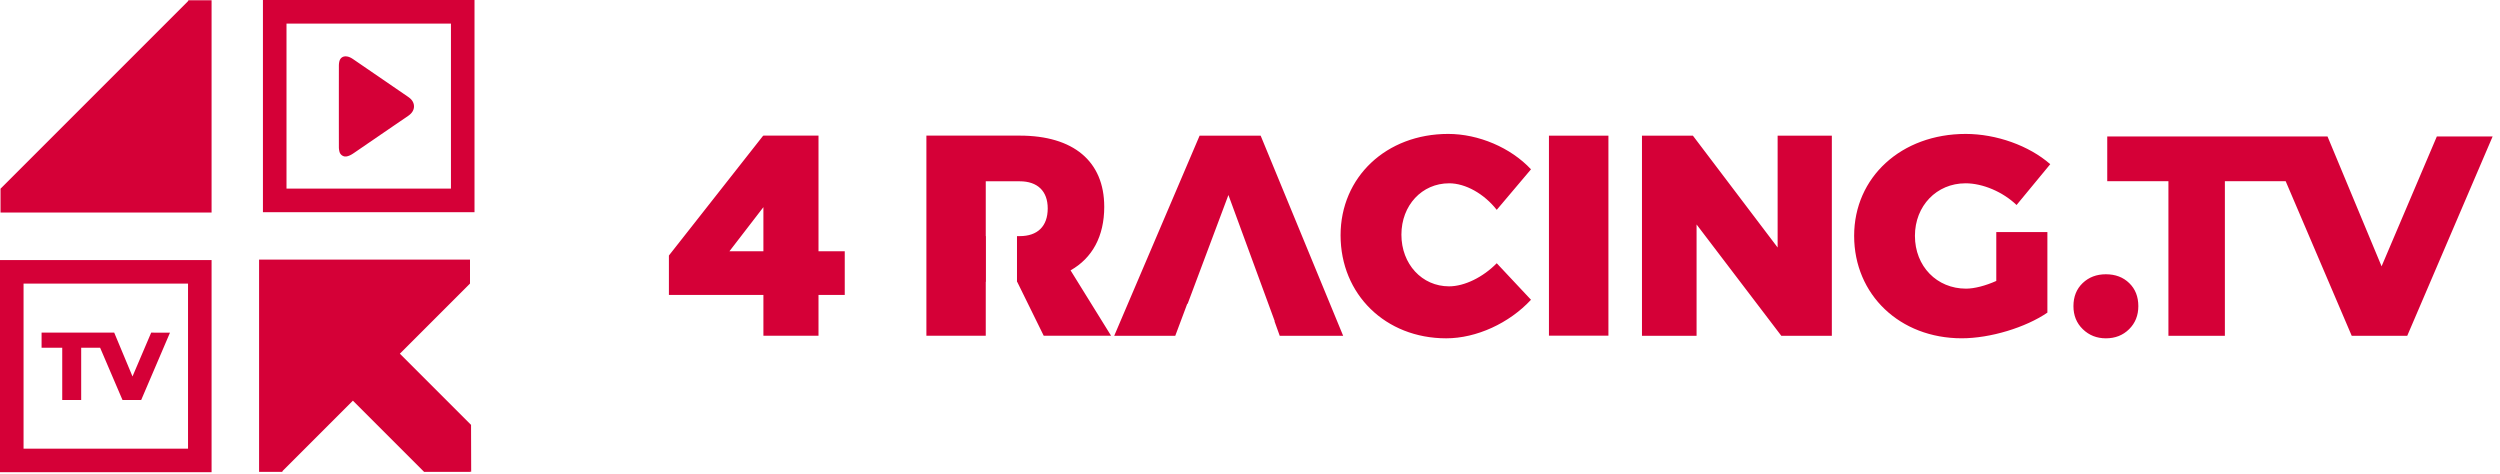
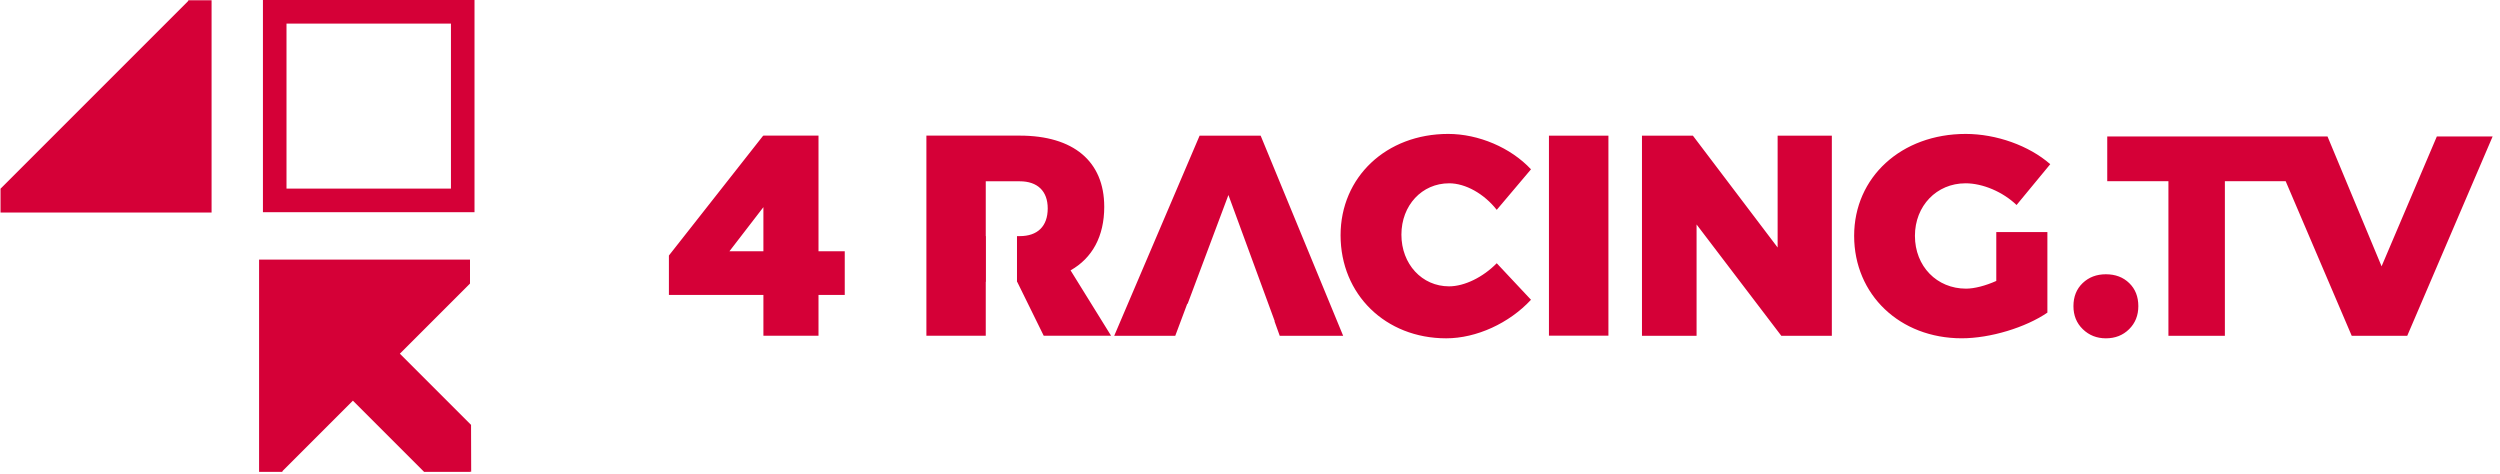
<svg xmlns="http://www.w3.org/2000/svg" width="190" height="36" viewBox="0 0 190 36">
  <defs>
    <filter id="a">
      <feColorMatrix in="SourceGraphic" values="0 0 0 0 0.878 0 0 0 0 0 0 0 0 0 0.302 0 0 0 1 0" />
    </filter>
  </defs>
  <g fill="none" fill-rule="evenodd" transform="translate(-65 -985)">
    <path fill="#d50037" d="M120.438 1004.094l2.58-3.35v3.35h-2.58zm6.768-8.787h-4.187v.015h-.027l-7.155 9.097v2.996h7.182v3.1h4.187v-3.1h1.995v-3.321h-1.995v-8.787zm28.964.003l-6.49 15.21h4.64l.91-2.43h.03l3.1-8.27 3.52 9.59h-.02l.4 1.11h4.82l-6.27-15.21zm18.96 3.62c1.258 0 2.67.804 3.622 2.018l2.604-3.08c-1.54-1.65-3.991-2.69-6.292-2.69-4.706 0-8.18 3.276-8.18 7.702 0 4.49 3.408 7.832 8.028 7.832 2.3 0 4.795-1.152 6.444-2.93l-2.604-2.776c-1.041 1.062-2.452 1.756-3.622 1.756-2.06 0-3.623-1.691-3.623-3.926 0-2.233 1.562-3.905 3.623-3.905m7.59 11.579h4.52v-15.2h-4.52zm17.38-6.7l-6.44-8.5h-3.87v15.21h4.15v-8.46l6.44 8.46h3.84v-15.21h-4.12zm14.275-4.88c1.322 0 2.842.652 3.884 1.65l2.56-3.102c-1.607-1.411-4.101-2.3-6.423-2.3-4.903 0-8.481 3.297-8.481 7.744 0 4.47 3.469 7.788 8.178 7.788 2.17 0 4.86-.823 6.509-1.951v-6.12h-3.884v3.712c-.825.369-1.67.586-2.3.586-2.213 0-3.883-1.693-3.883-4.015 0-2.277 1.65-3.991 3.84-3.991m-65.453 1.779c0-3.45-2.342-5.403-6.42-5.403h-7.096v15.21h4.512v-4.101h.012v-3.471h-.012v-4.167h2.583c1.344 0 2.126.738 2.126 2.062 0 1.367-.782 2.105-2.126 2.105h-.21v3.47h.014l2.018 4.102h5.12l-3.08-4.97c1.648-.932 2.56-2.58 2.56-4.837m76.125 5.134c-.708 0-1.296.223-1.765.67-.467.448-.701 1.03-.701 1.753 0 .706.236 1.292.713 1.753.475.461 1.06.692 1.753.692.707 0 1.295-.23 1.762-.692.469-.461.703-1.047.703-1.753 0-.722-.23-1.305-.692-1.752-.46-.448-1.053-.671-1.773-.671M250.2 995.37l-4.2 9.87-4.11-9.87h-16.74v3.4h4.65v11.75h4.29v-11.75h4.62l5.02 11.75h4.22l6.49-15.15z" />
    <path fill="#d50037" d="M79.32 985.02l-.03.07-14.25 14.25v1.81h16.04v-16.13zm21.49 35.84l-.01-3.57-5.41-5.41 5.33-5.33v-1.82H84.69v16.13h1.76l.03-.07 5.34-5.34 5.41 5.41h3.56l-.13-.15z" />
    <path fill="#d50037" d="M99.272 988.93v10.404H86.774v-12.542h12.498v2.139zM86.774 985h-1.791v16.125h16.08v-16.124h-14.29z" />
-     <path fill="#d50037" d="M91.335 996.89h-.148a.49.49 0 0 1-.392-.381 1.429 1.429 0 0 1-.04-.338 2118.37 2118.37 0 0 1 0-6.175c0-.102.01-.208.032-.31.063-.288.279-.436.573-.396.184.025.342.114.492.216l4.153 2.846c.07.048.138.102.202.161.248.237.323.57.196.861-.083.193-.229.327-.396.442a2136.33 2136.33 0 0 0-4.05 2.772c-.192.132-.386.26-.622.301m-12.045 12.649v9.56h-12.5v-12.542h12.5v2.982zm-12.499-4.773H65v16.124h16.08v-16.124H66.791z" />
-     <path fill="#d50037" d="M76.49 1010.28l-1.42 3.33-1.39-3.33h-5.52v1.15h1.57v3.97h1.44v-3.97h1.44l1.7 3.97h1.42l2.19-5.12z" />
  </g>
</svg>